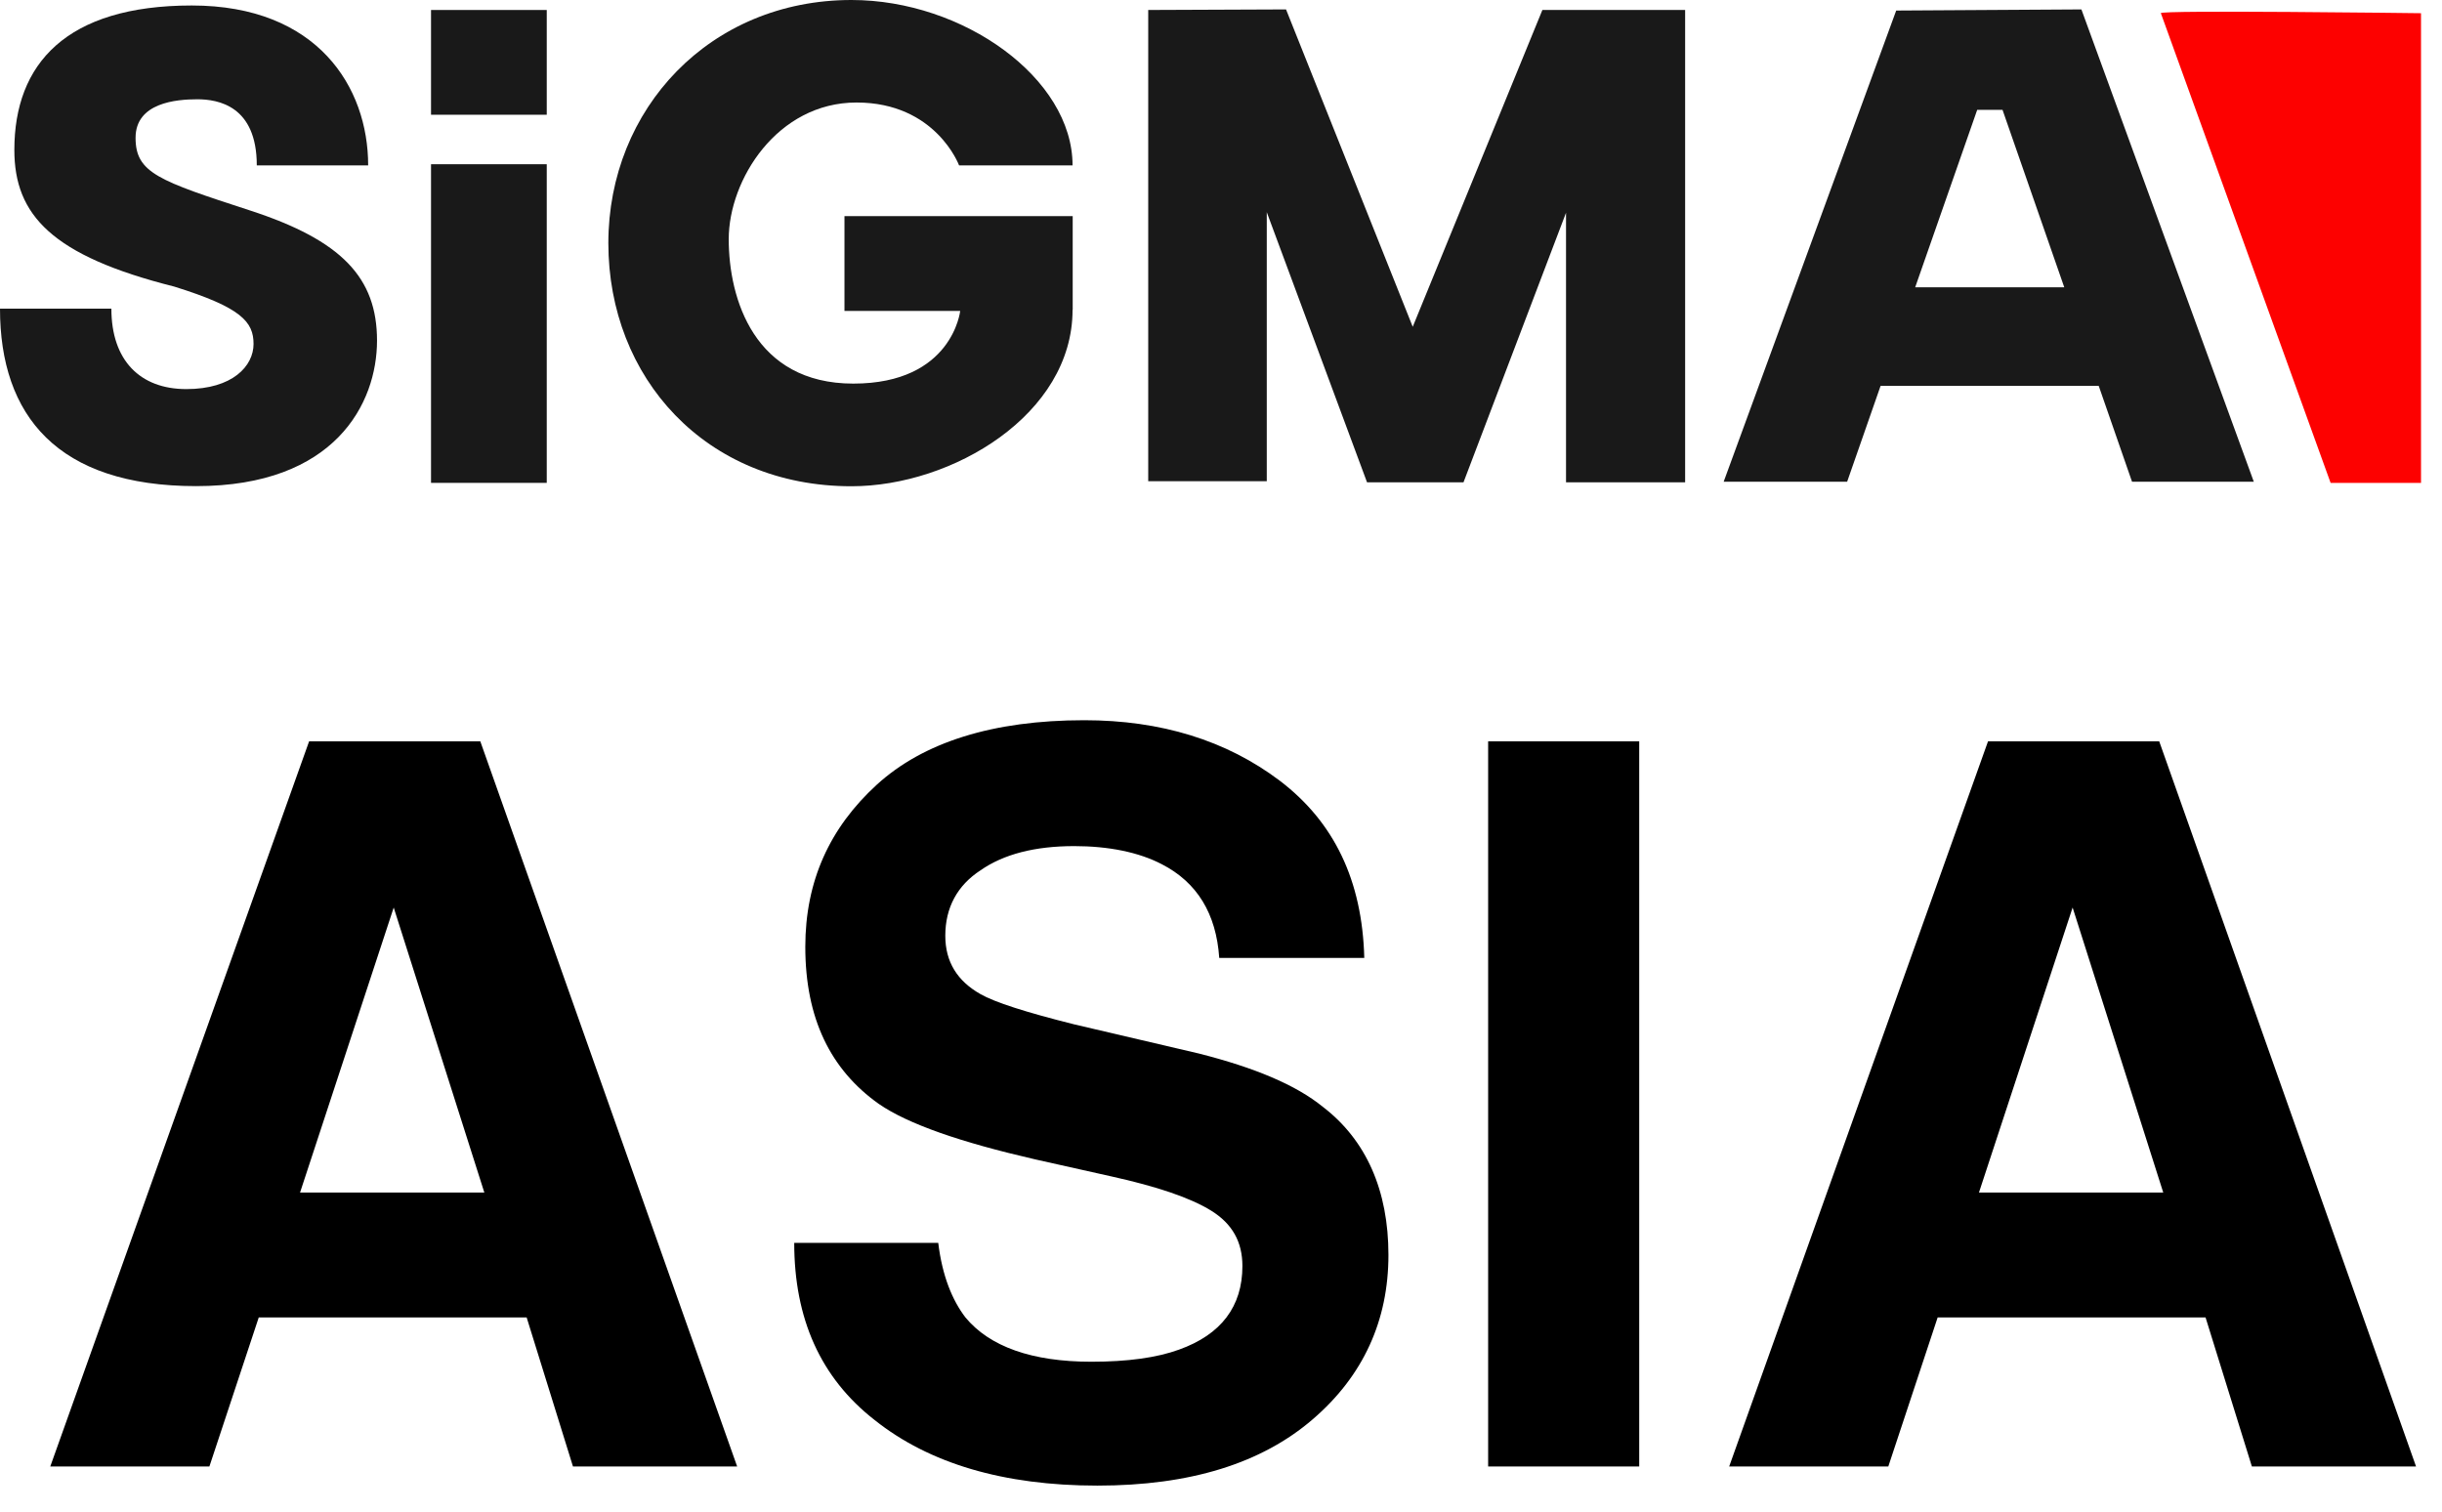
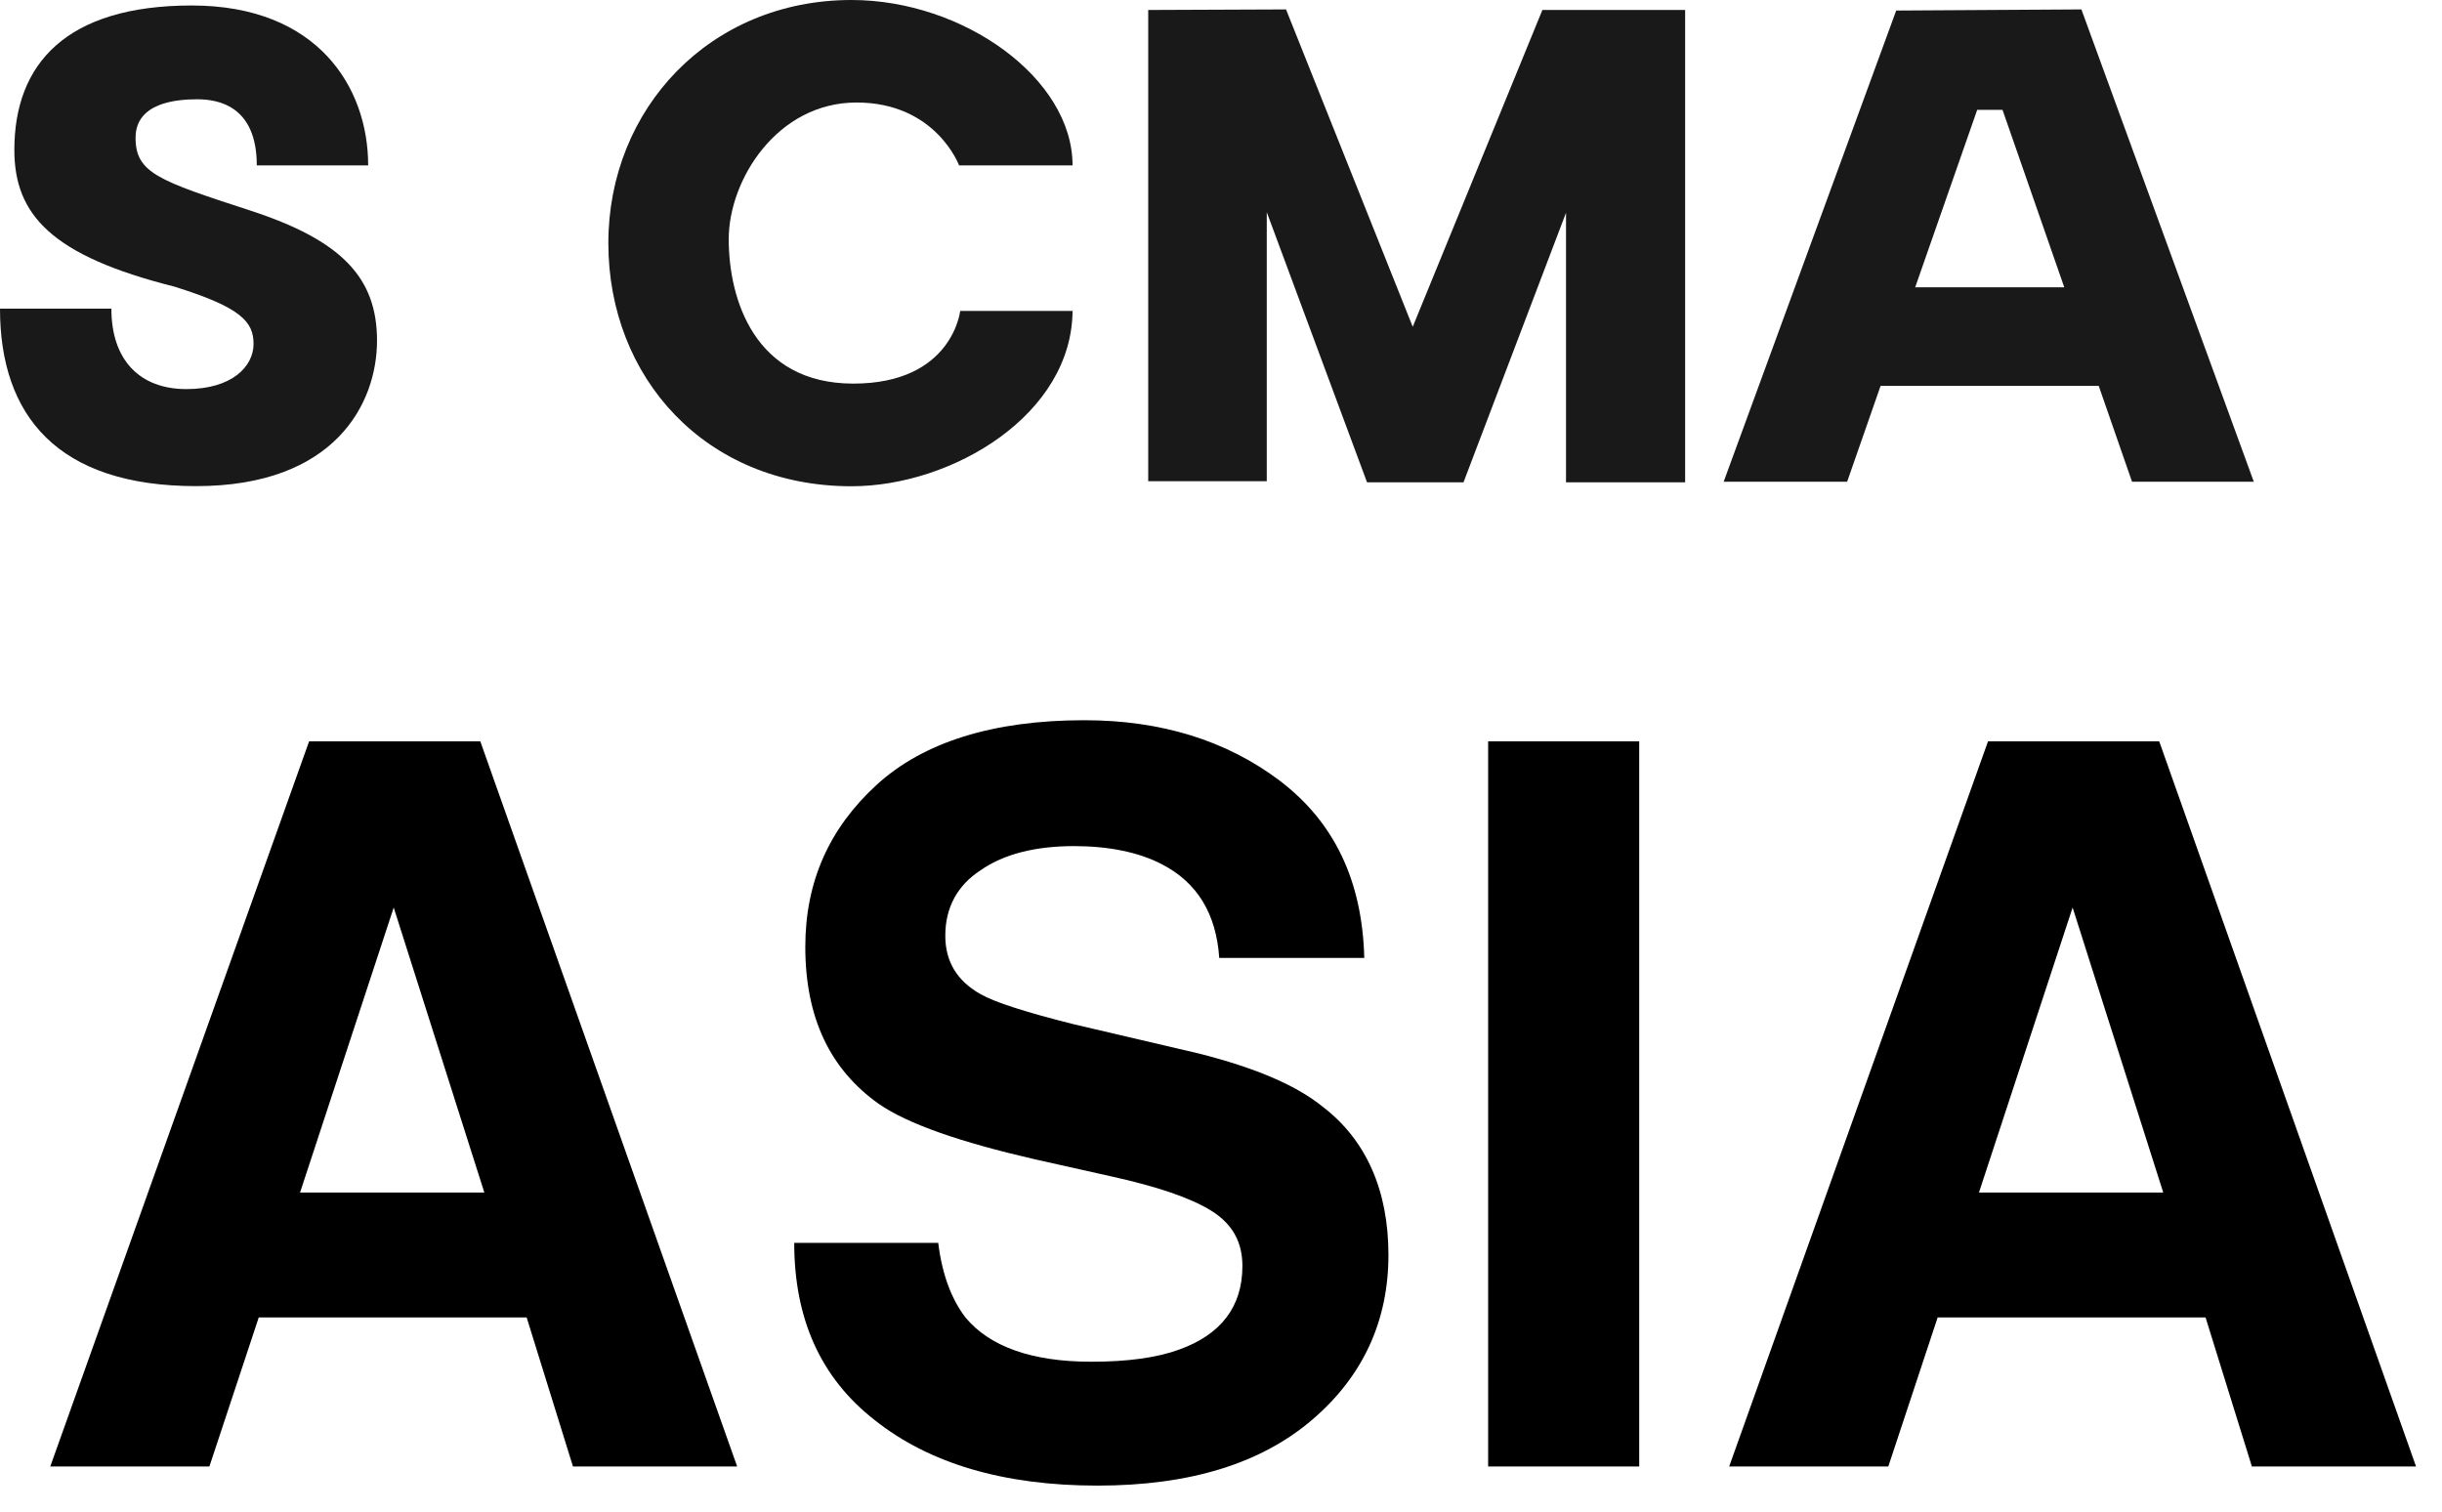
<svg xmlns="http://www.w3.org/2000/svg" width="210" height="130" viewBox="0 0 210 130" fill="none">
-   <path d="M185.824 1.136L200.421 41.528H208.196V1.136C208.196 1.136 185.534 0.846 185.824 1.136Z" fill="#FD0100" />
  <path d="M32.422 29.29C32.422 23.885 29.386 20.668 21.514 18.104C13.641 15.54 11.658 14.875 11.658 11.852C11.658 8.829 15.165 8.538 16.967 8.538C18.769 8.538 22.082 9.107 22.082 14.222H31.66C31.66 7.486 27.294 0.472 16.495 0.472C5.696 0.472 1.234 5.491 1.234 12.892C1.234 18.491 4.462 21.998 14.983 24.646C20.764 26.448 21.804 27.682 21.804 29.581C21.804 31.479 20.002 33.462 16.023 33.462C12.045 33.462 9.578 30.995 9.578 26.545H0C0 35.736 4.934 41.807 16.87 41.807C28.806 41.807 32.422 34.696 32.422 29.29Z" fill="#191919" />
-   <path d="M47.018 0.859H37.066V9.868H47.018V0.859Z" fill="#191919" />
-   <path d="M47.018 14.124H37.066V41.527H47.018V14.124Z" fill="#191919" />
-   <path d="M92.247 26.641V18.587H72.62V26.738H82.572C82.572 26.738 81.907 32.99 73.381 32.99C64.856 32.99 62.667 25.686 62.667 20.57C62.667 15.455 66.839 8.816 73.659 8.816C80.48 8.816 82.475 14.222 82.475 14.222H92.235C92.235 6.736 82.85 0 73.224 0C61.046 0 52.315 9.36 52.315 20.909C52.315 32.458 60.659 41.818 73.224 41.818C81.895 41.818 92.235 35.651 92.235 26.653L92.247 26.641Z" fill="#191919" />
+   <path d="M92.247 26.641V18.587V26.738H82.572C82.572 26.738 81.907 32.99 73.381 32.99C64.856 32.99 62.667 25.686 62.667 20.57C62.667 15.455 66.839 8.816 73.659 8.816C80.48 8.816 82.475 14.222 82.475 14.222H92.235C92.235 6.736 82.85 0 73.224 0C61.046 0 52.315 9.36 52.315 20.909C52.315 32.458 60.659 41.818 73.224 41.818C81.895 41.818 92.235 35.651 92.235 26.653L92.247 26.641Z" fill="#191919" />
  <path d="M144.913 0.858H132.638L121.488 28.104L110.593 0.81L98.741 0.858V41.383H108.936V18.248L117.558 41.479H125.854L134.67 18.297V41.479H144.913V0.858Z" fill="#191919" />
  <path d="M178.991 0.81L163.064 0.907L148.226 41.431H158.844L161.722 33.183H180.479L183.345 41.431H193.817L178.991 0.81ZM164.697 24.706L170.03 9.445H172.207L177.516 24.706H164.685H164.697Z" fill="#191919" />
  <path d="M63.391 126.117H49.273L45.289 113.299H22.251L18.007 126.117H4.323L26.581 63.758H41.305L63.391 126.117ZM33.857 78.048L25.802 102.559H41.651L33.857 78.048ZM80.685 106.889C81.031 109.748 81.897 111.826 83.023 113.299C85.102 115.81 88.74 117.109 93.85 117.109C96.967 117.109 99.479 116.763 101.385 116.07C105.022 114.771 106.841 112.346 106.841 108.881C106.841 106.803 105.975 105.244 104.156 104.118C102.337 102.992 99.479 102.039 95.582 101.173L88.999 99.701C82.59 98.228 78.087 96.669 75.575 94.937C71.418 91.993 69.252 87.576 69.252 81.426C69.252 75.796 71.331 71.206 75.402 67.482C79.386 63.844 85.362 61.939 93.243 61.939C99.826 61.939 105.455 63.671 110.046 67.135C114.722 70.686 117.148 75.71 117.321 82.379H104.849C104.589 78.568 102.944 75.883 99.912 74.324C97.92 73.285 95.322 72.765 92.377 72.765C88.999 72.765 86.314 73.458 84.322 74.844C82.33 76.143 81.291 78.048 81.291 80.474C81.291 82.725 82.33 84.371 84.322 85.497C85.535 86.19 88.22 87.056 92.377 88.095L103.117 90.607C107.88 91.819 111.431 93.292 113.77 95.197C117.494 98.055 119.399 102.386 119.399 107.929C119.399 113.558 117.234 118.322 112.904 122.046C108.487 125.857 102.337 127.762 94.369 127.762C86.314 127.762 79.905 125.857 75.228 122.133C70.551 118.495 68.3 113.385 68.3 106.889H80.685ZM127.973 63.758H140.965V126.117H127.973V63.758ZM207.768 126.117H193.651L189.667 113.299H166.629L162.385 126.117H148.701L170.959 63.758H185.683L207.768 126.117ZM178.235 78.048L170.18 102.559H186.029L178.235 78.048Z" fill="black" />
</svg>